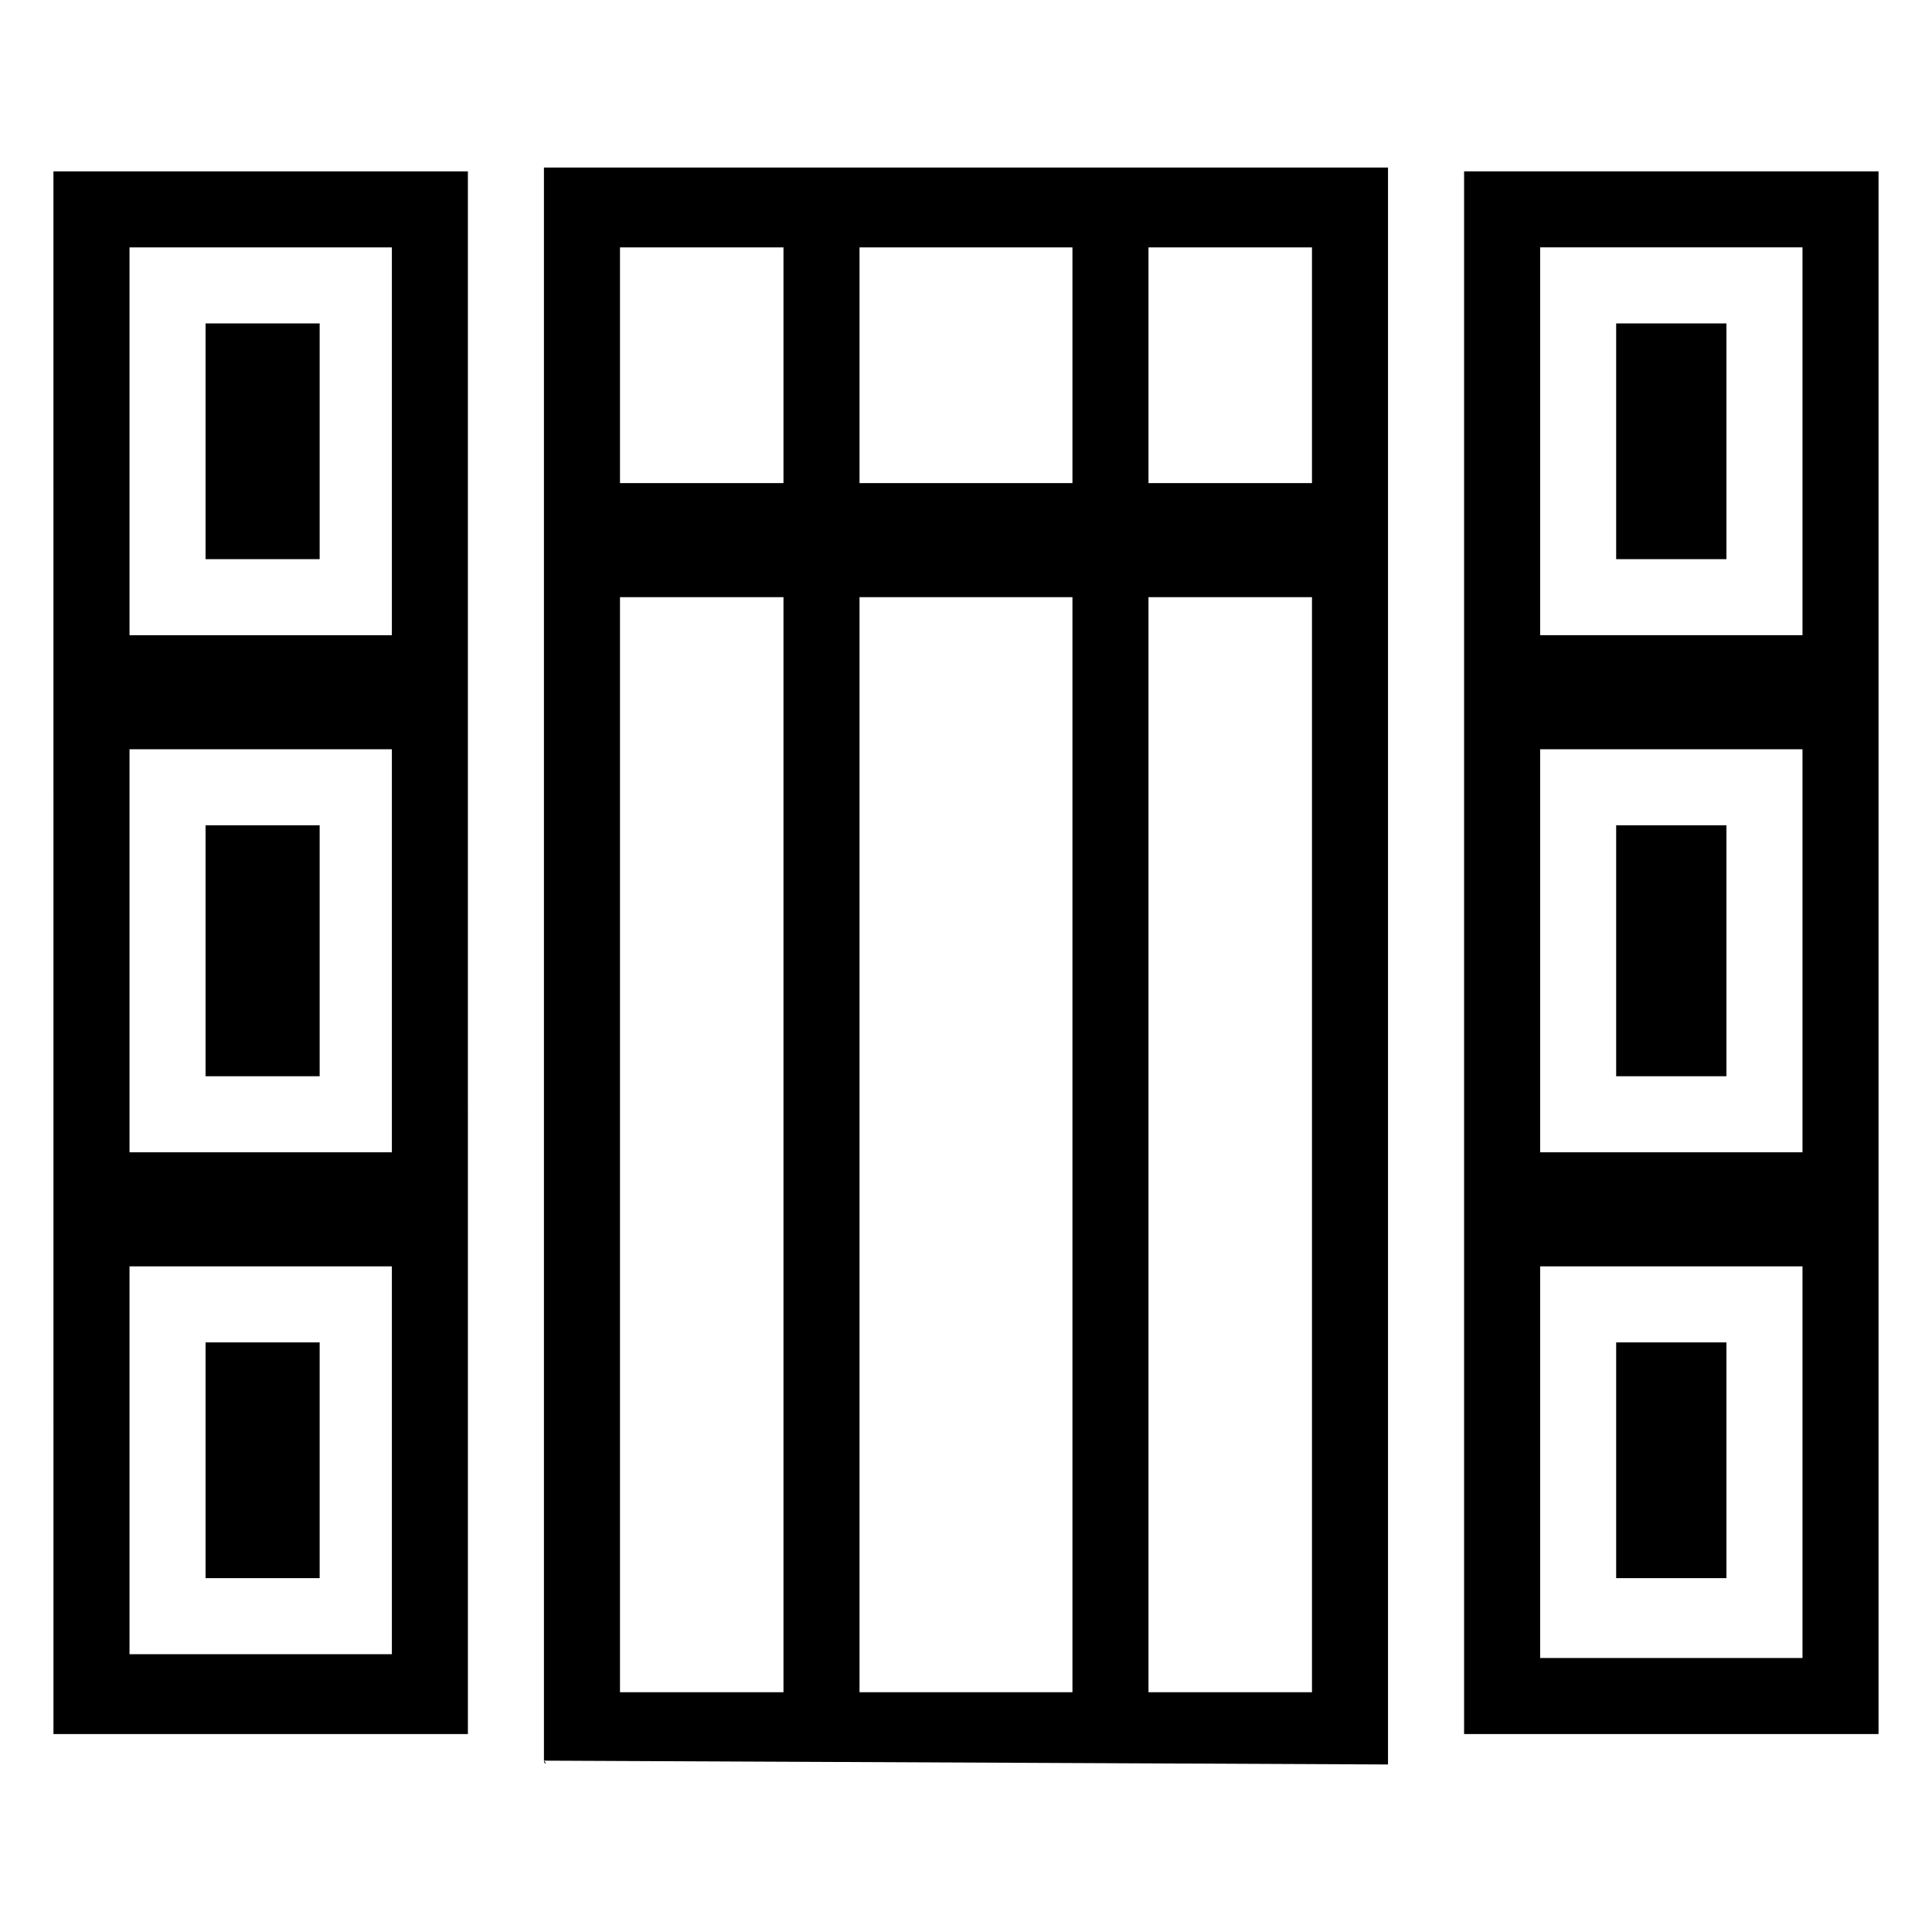
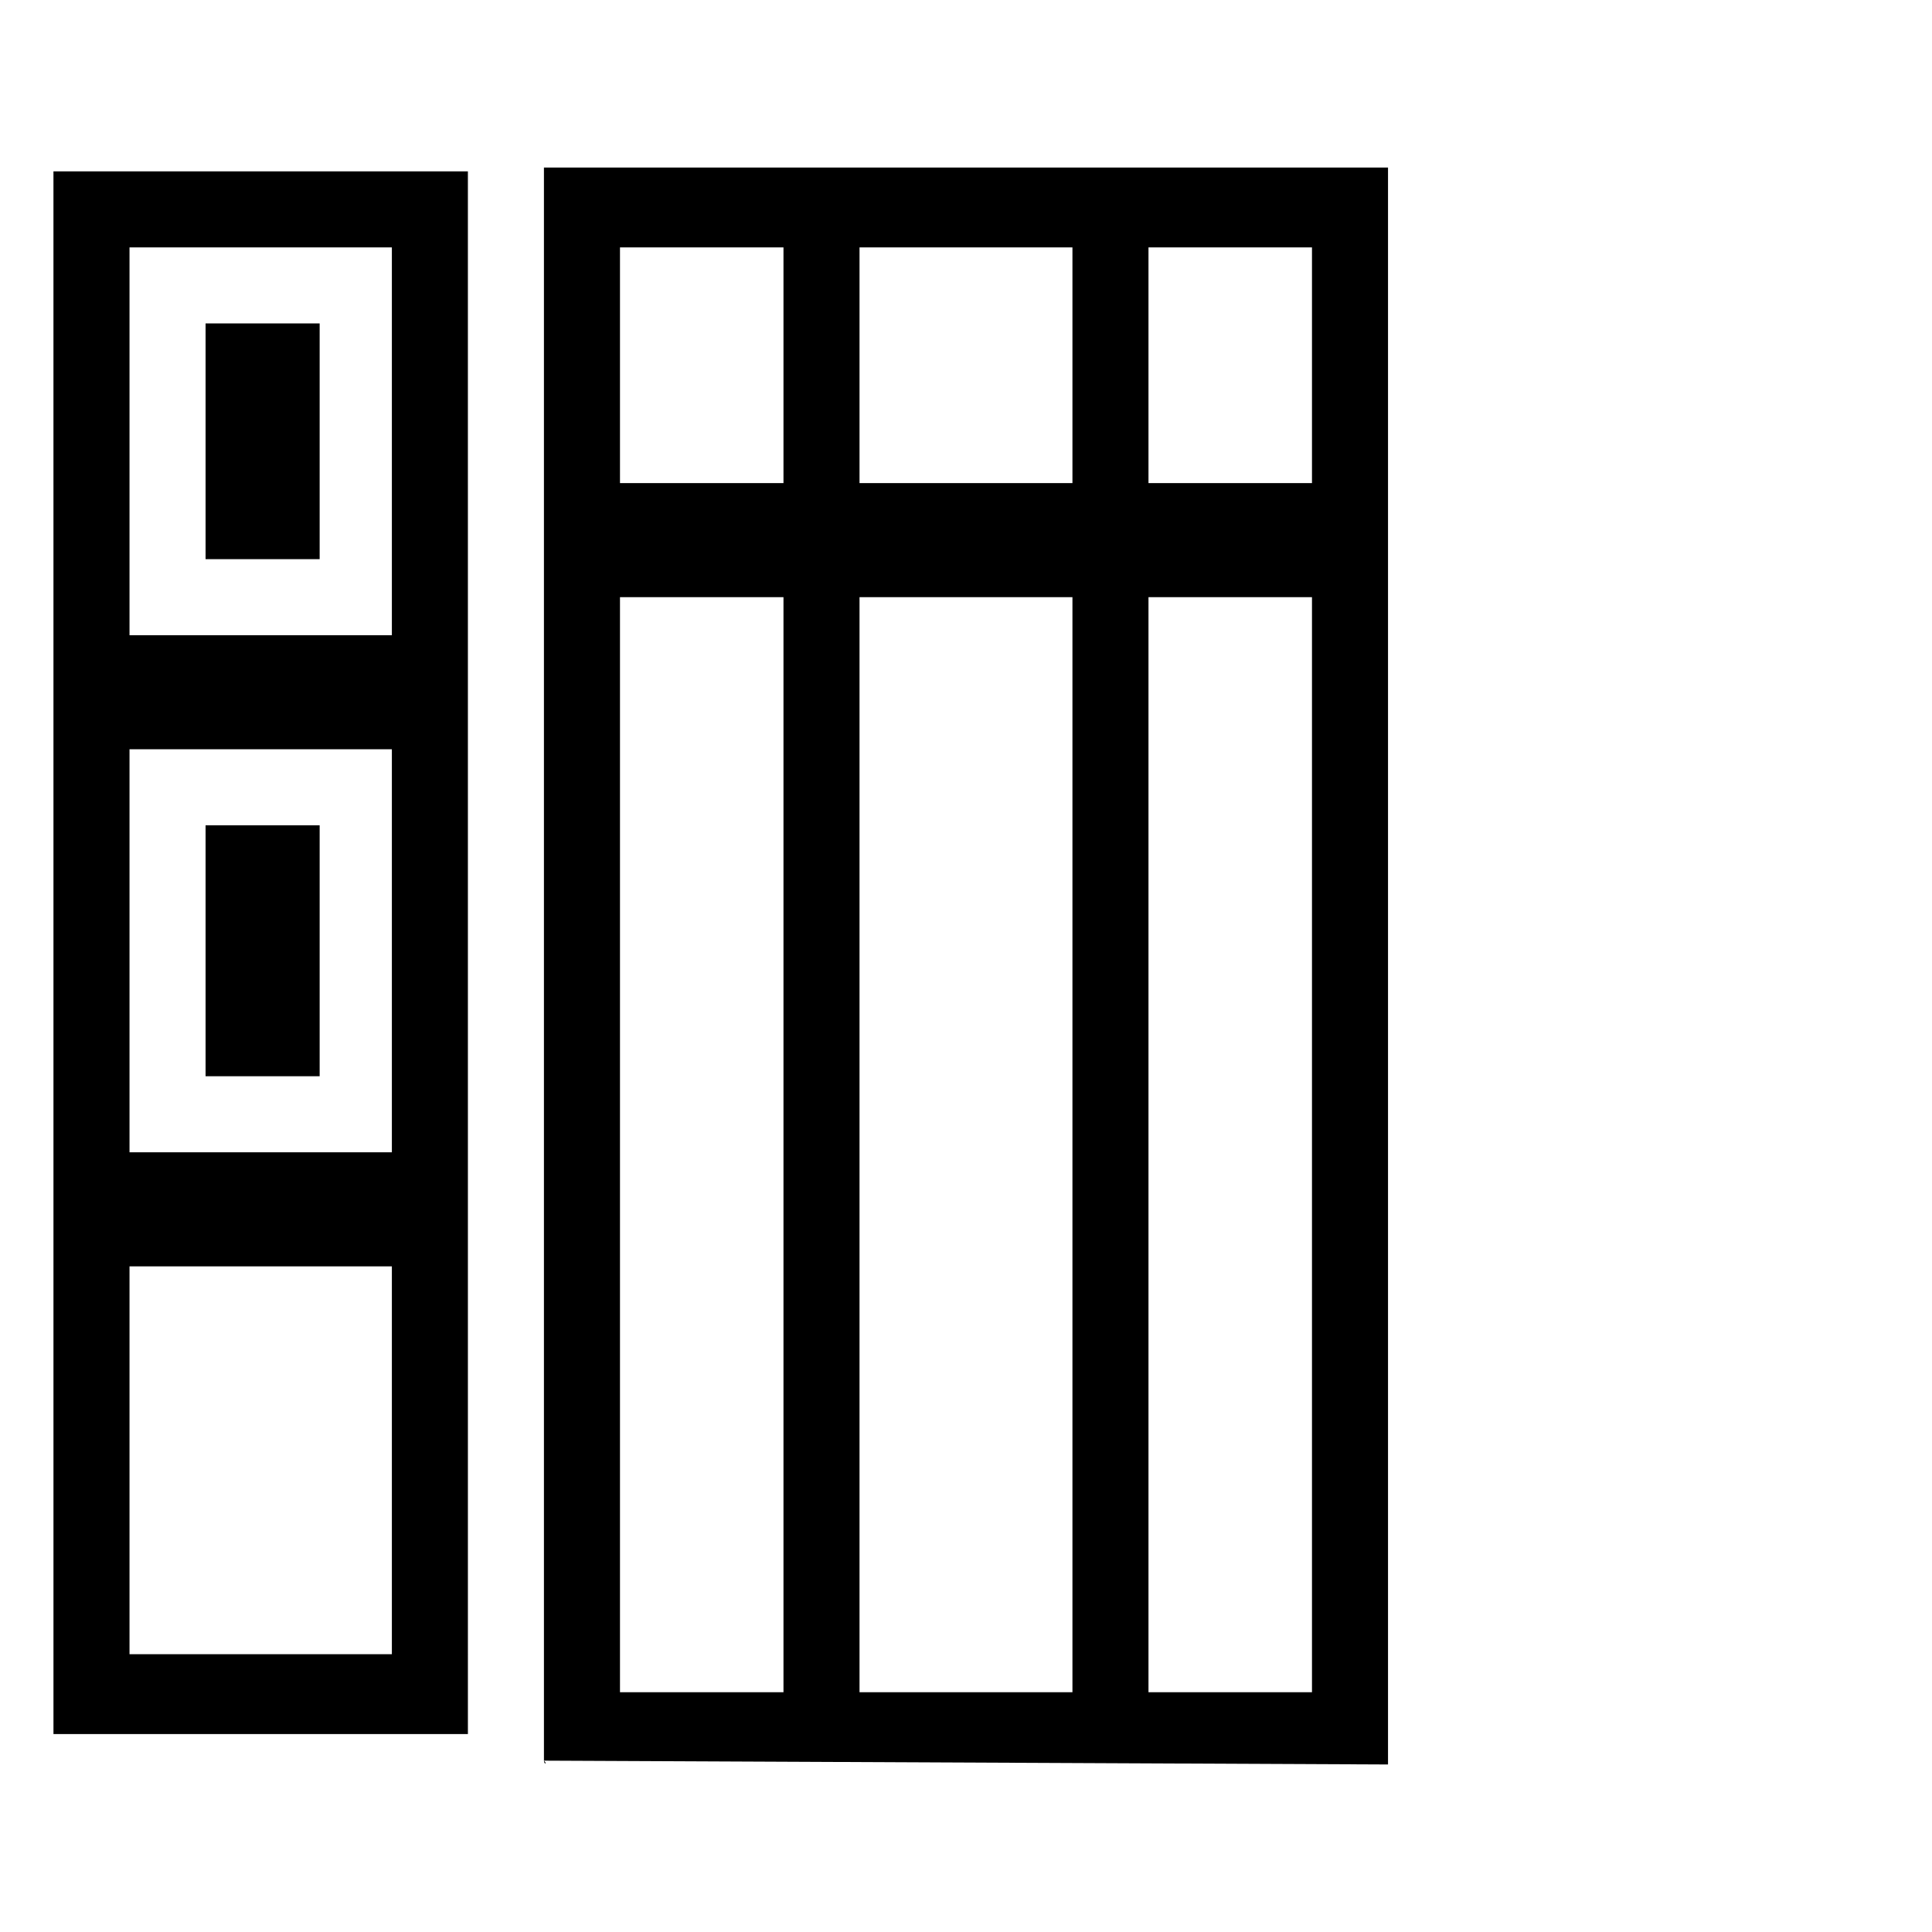
<svg xmlns="http://www.w3.org/2000/svg" fill="#000000" width="800px" height="800px" version="1.1" viewBox="144 144 512 512">
  <g>
    <path d="m288.15 610.59c0 1.008 1.008 1.008 0 0l222.68 1.008h1.008v-423.2h-223.69zm160.21-401.03h43.328v62.473h-43.328zm0 92.699h43.328v290.2h-43.328zm-76.578-92.699h56.426v62.473h-56.426zm0 92.699h56.426v290.2h-56.426zm-63.48-92.699h43.328v62.473h-43.328zm0 92.699h43.328v290.2h-43.328z" />
-     <path d="m532 189.41v414.13h109.83v-414.13zm89.68 393.98h-69.527v-103.79h69.527zm0-134.02h-69.527v-106.81h69.527zm0-137.04h-69.527v-102.78h69.527z" />
-     <path d="m572.3 229.71h29.223v62.473h-29.223z" />
-     <path d="m572.3 362.71h29.223v66.504h-29.223z" />
-     <path d="m572.3 499.75h29.223v62.473h-29.223z" />
    <path d="m158.17 603.54h109.83l-0.004-414.13h-109.83zm20.152-393.98h69.527v102.78h-69.527zm0 133h69.527v106.81h-69.527zm0 137.04h69.527v102.78h-69.527z" />
    <path d="m198.48 229.71h30.23v62.473h-30.23z" />
    <path d="m198.48 362.71h30.23v66.504h-30.23z" />
-     <path d="m198.48 499.75h30.23v62.473h-30.23z" />
  </g>
</svg>